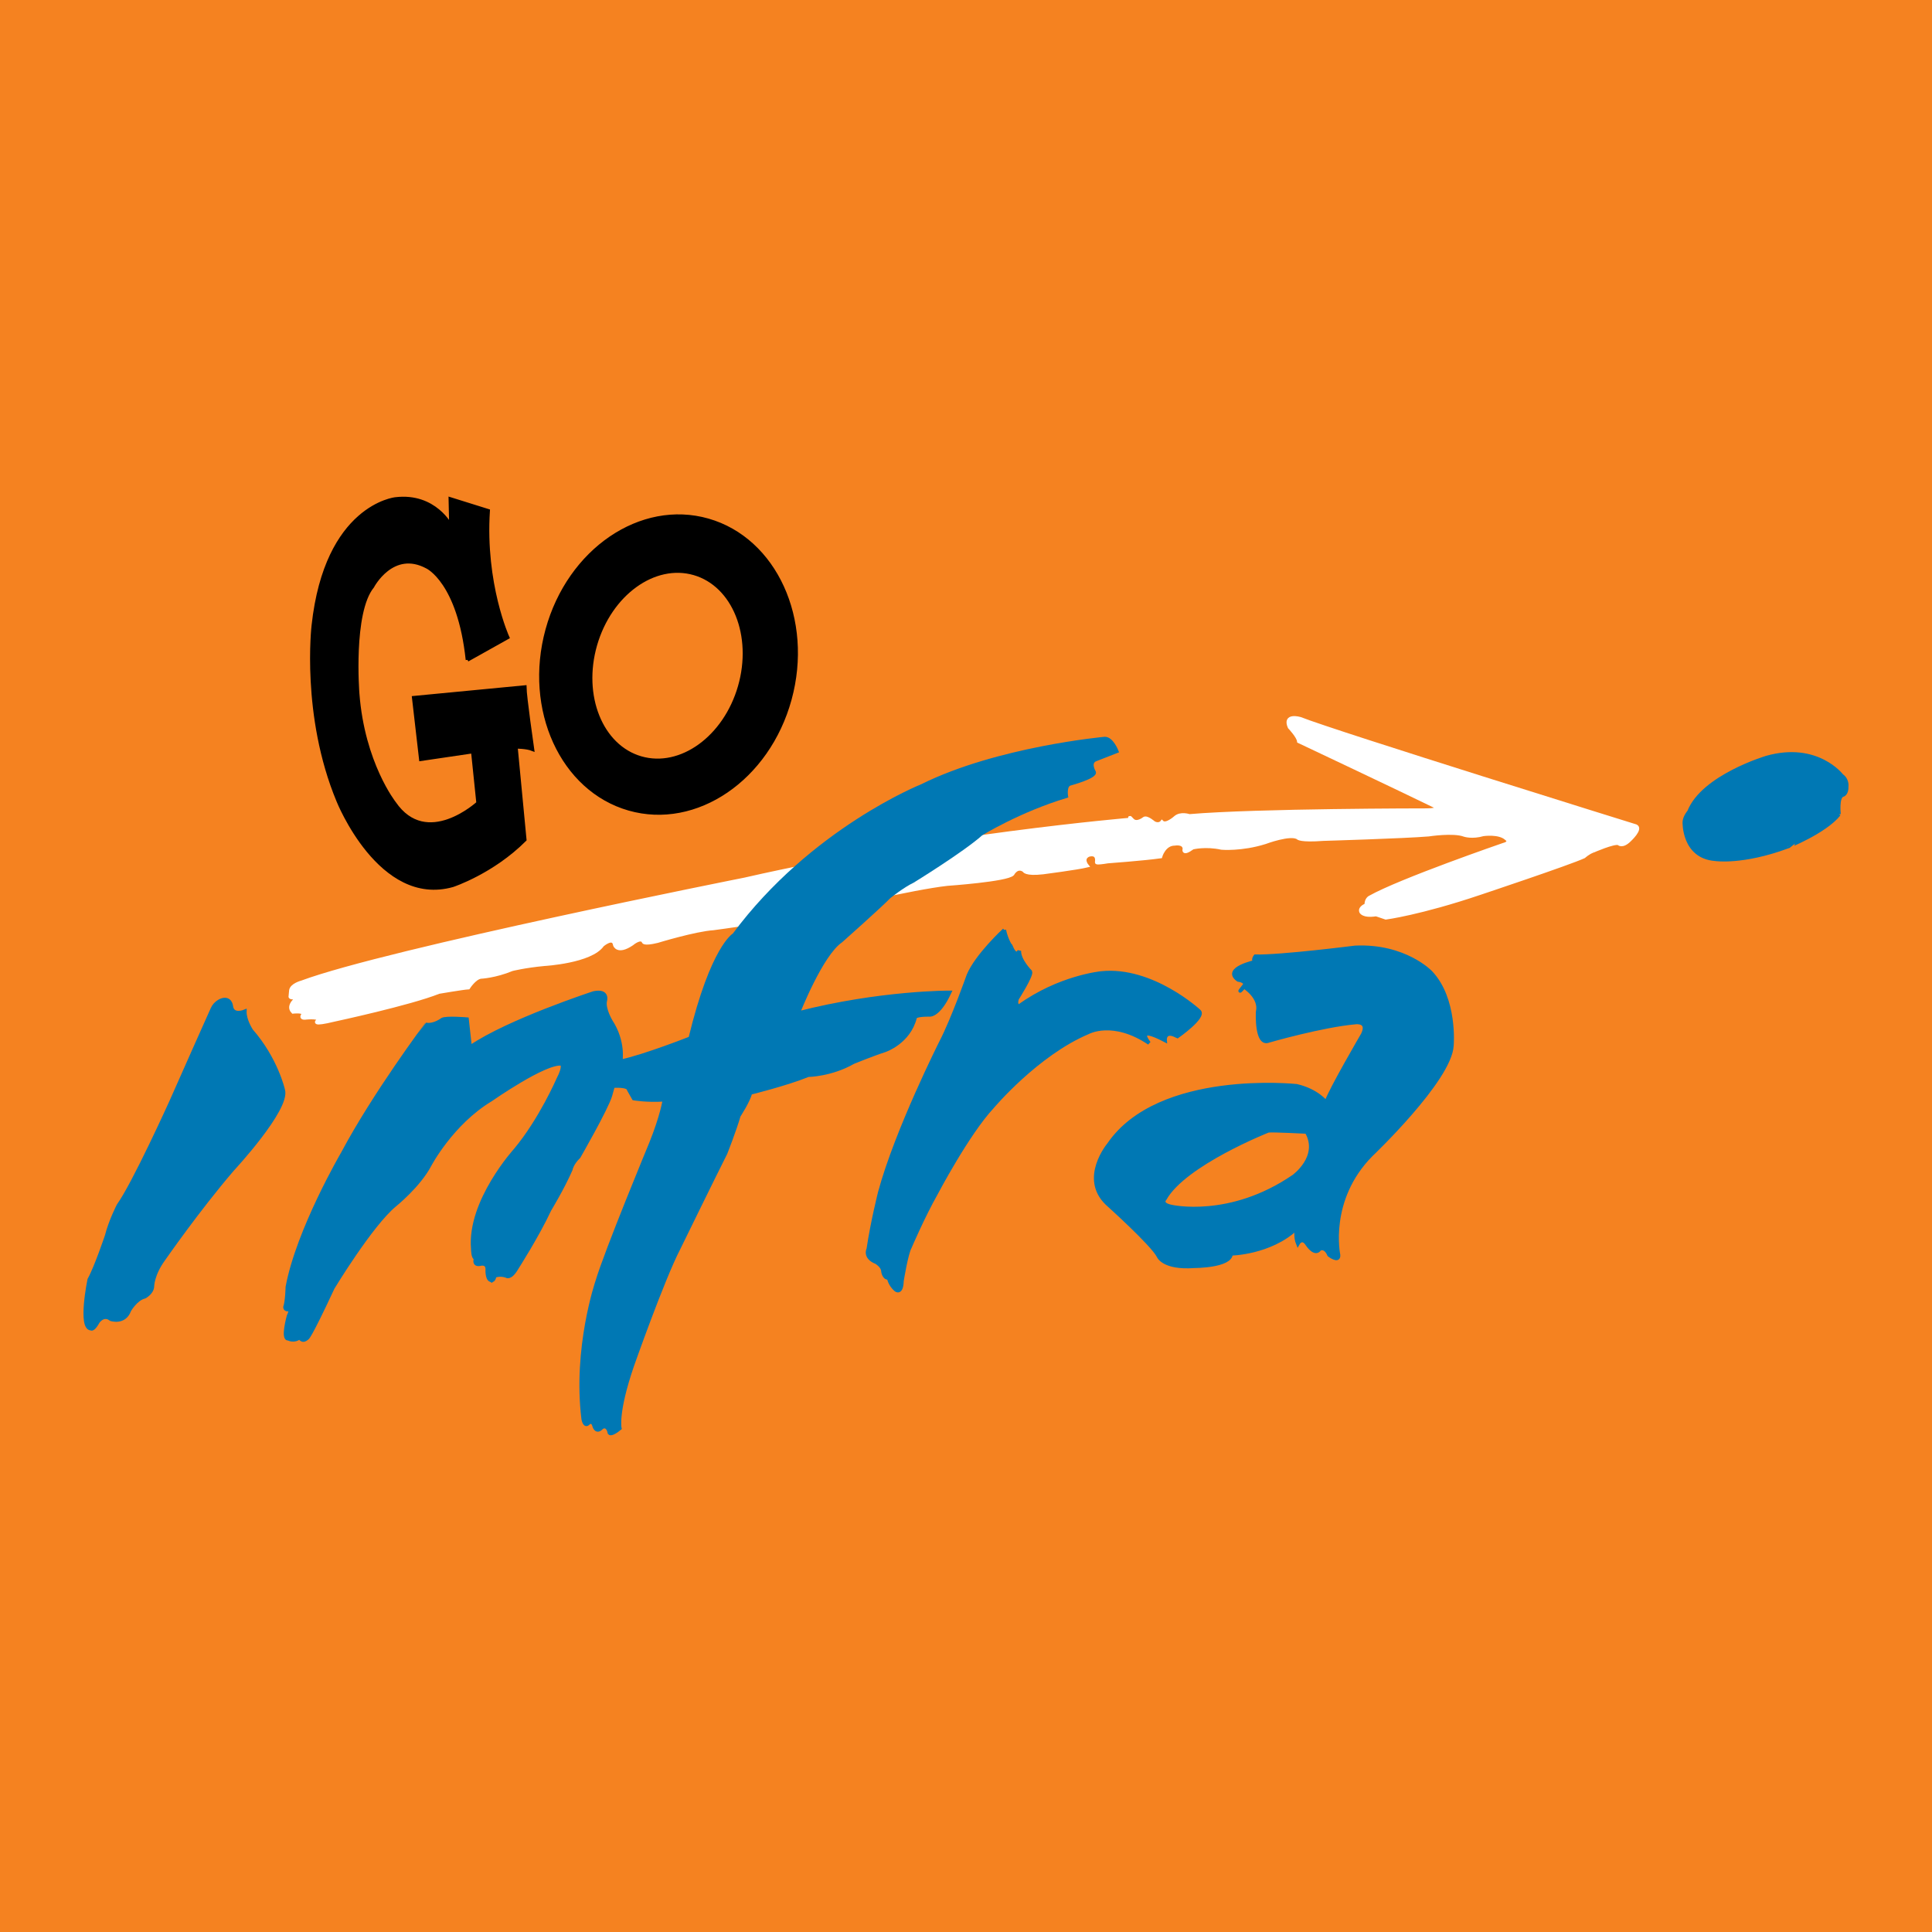
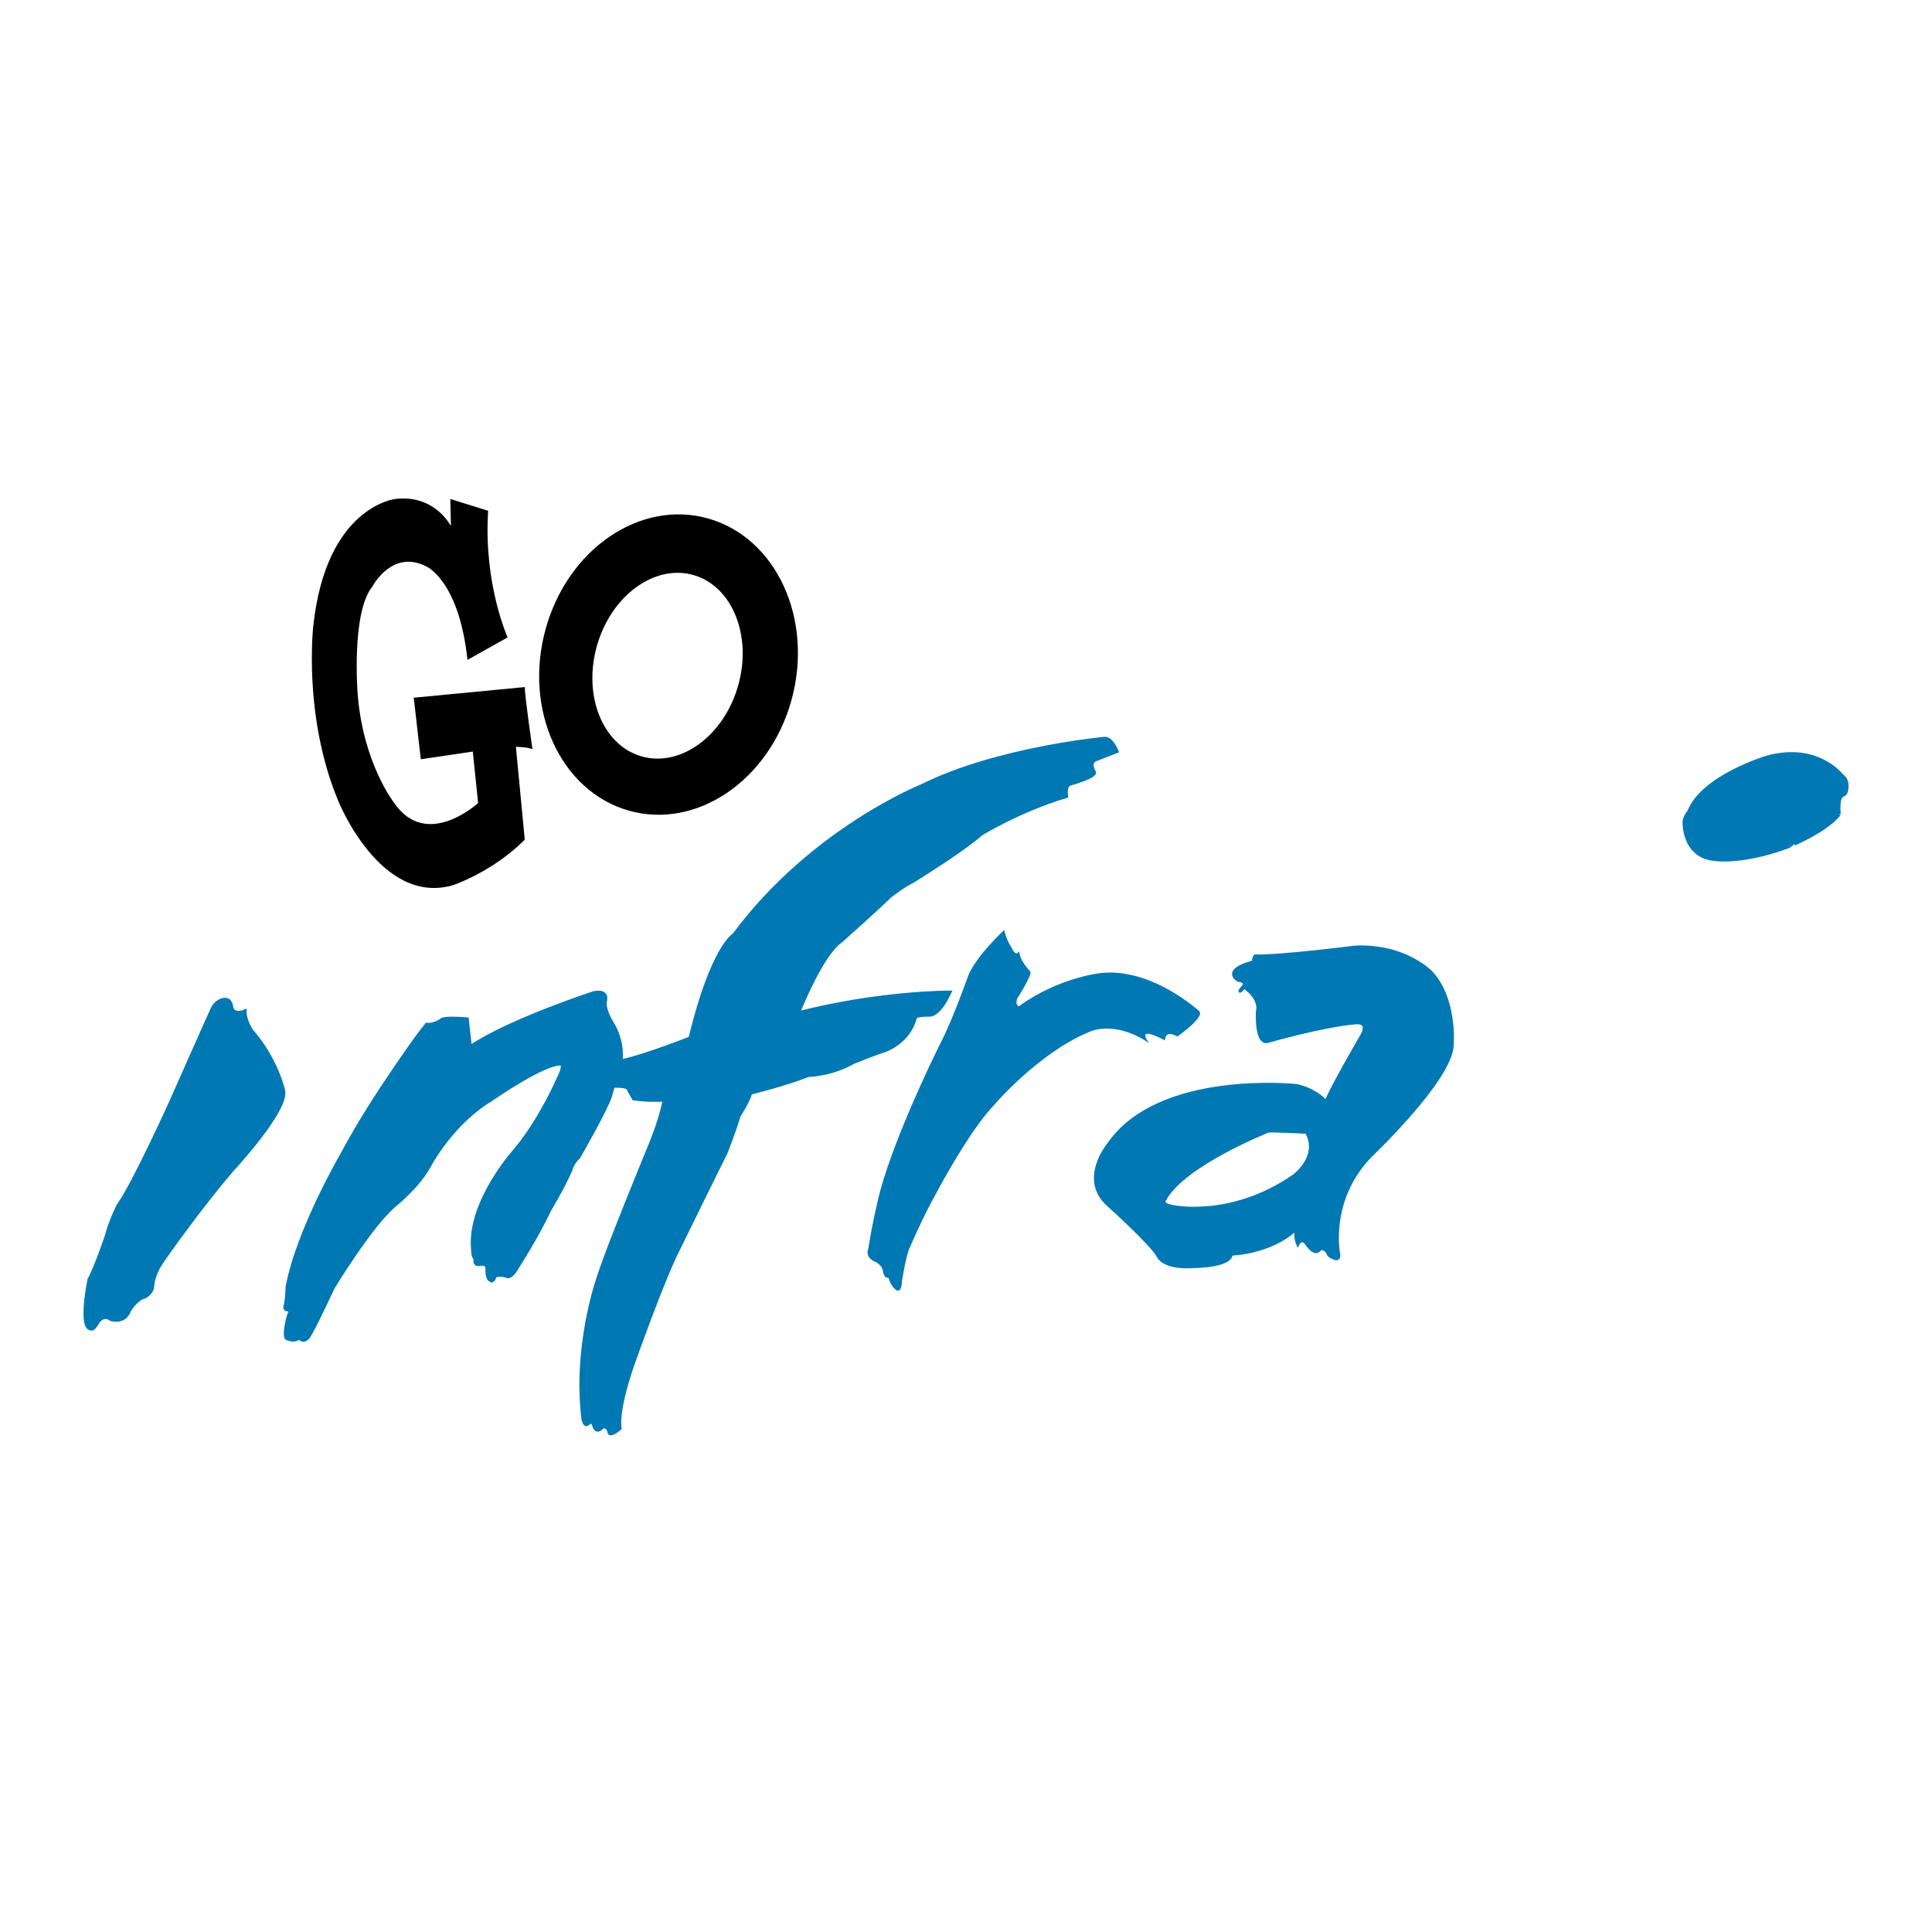
<svg xmlns="http://www.w3.org/2000/svg" version="1.0" id="Layer_1" x="0px" y="0px" width="192.756px" height="192.756px" viewBox="0 0 192.756 192.756" enable-background="new 0 0 192.756 192.756" xml:space="preserve">
  <g>
-     <polygon fill-rule="evenodd" clip-rule="evenodd" fill="#F58220" points="0,0 192.756,0 192.756,192.756 0,192.756 0,0  " />
    <path fill-rule="evenodd" clip-rule="evenodd" fill="#FFFFFF" d="M158.927,84.901c0,0,2.121-0.93,2.562-0.752   c0,0,0.353,0.398,1.104-0.354c0,0,1.193-1.107,0.619-1.373c0,0-29.784-9.251-33.495-10.713c0,0-1.637-0.486-1.062,0.84   c0,0,0.886,0.931,0.929,1.417c0,0,10.121,4.782,13.655,6.508c0,0,0.485,0.354-0.929,0.354c0,0-16.924,0-23.643,0.576   c0,0-0.883-0.311-1.413,0.175c0,0-0.928,0.842-1.326,0.443c0,0-0.266,0.354-0.795,0.089c0,0-0.707-0.62-0.973-0.443   c0,0-0.751,0.62-1.192,0.134c-0.442-0.488-0.132-0.045-0.132-0.045s-19.532,1.638-38.535,5.977c0,0-35.617,7.083-44.19,10.269   c0,0-1.032,0.266-1.09,0.828l-0.058,0.619c0,0,0.029,0.178,0.825,0.029c0,0-1.238,0.797-0.559,1.477c0,0,0.942-0.119,1.089,0.176   c0,0-0.53,0.531,0.266,0.412c0,0,1.561-0.146,1.09,0.326c0,0-0.619,0.443,1.679-0.117c0,0,7.57-1.625,10.428-2.775   c0,0,2.417-0.414,2.947-0.443c0,0,0.619-0.973,1.237-1.061c0,0,1.415-0.059,3.123-0.768c0,0,1.297-0.325,3.211-0.503   c0,0.002,4.656-0.265,5.804-1.917c0,0,1.091-0.944,1.239,0c0,0,0.264,0.855,1.708-0.118c0,0,0.854-0.738,1.148-0.236   c0,0-0.058,0.324,1.386-0.03c0,0,3.771-1.151,5.596-1.27c0,0,7.307-0.943,11.727-2.095c0,0,8.159-1.948,11.606-2.331   c0,0,5.95-0.414,6.511-1.004c0,0,0.442-0.855,1.149-0.355c0,0,0.089,0.415,1.885,0.208c0,0,3.417-0.443,4.39-0.679   c0,0-0.589-0.71,0.147-1.063c0,0,0.973-0.353,0.824,0.709c0,0-0.146,0.148,1.091-0.061c0,0,3.594-0.264,5.272-0.501   c0,0,0.354-1.268,1.416-1.268c0,0,0.943-0.177,0.972,0.5c0,0-0.236,0.651,0.824-0.117c0,0,1.267-0.325,2.888,0.029   c0,0,1.974,0.177,4.331-0.56c0,0,2.592-0.974,3.298-0.443c0,0,0.208,0.295,2.535,0.118c0,0,8.042-0.237,10.486-0.443   c0,0,2.475-0.383,3.564,0.029c0,0,0.767,0.267,1.887-0.058c0,0,1.59-0.235,2.298,0.413c0,0,0.589,0.385-0.295,0.62   c0,0-10.28,3.542-13.316,5.254c0,0-0.383,0.177-0.354,0.767c0,0-0.678,0.237-0.529,0.649c0,0,0.146,0.502,1.502,0.295   c0,0,0.244,0.071,0.973,0.325c0,0,3.417-0.443,9.368-2.451c0,0,8.926-2.979,10.399-3.66   C158.028,85.461,158.471,85.049,158.927,84.901L158.927,84.901z" />
    <path fill="none" stroke="#FFFFFF" stroke-width="0.353" stroke-miterlimit="2.613" d="M158.927,84.901   c0,0,2.121-0.93,2.562-0.752c0,0,0.353,0.398,1.104-0.354c0,0,1.193-1.107,0.619-1.373c0,0-29.784-9.251-33.495-10.713   c0,0-1.637-0.486-1.062,0.84c0,0,0.886,0.931,0.929,1.417c0,0,10.121,4.782,13.655,6.508c0,0,0.485,0.354-0.929,0.354   c0,0-16.924,0-23.643,0.576c0,0-0.883-0.311-1.413,0.175c0,0-0.928,0.842-1.326,0.443c0,0-0.266,0.354-0.795,0.089   c0,0-0.707-0.62-0.973-0.443c0,0-0.751,0.62-1.192,0.134c-0.442-0.488-0.132-0.045-0.132-0.045s-19.532,1.638-38.535,5.977   c0,0-35.617,7.083-44.19,10.269c0,0-1.032,0.266-1.09,0.828l-0.058,0.619c0,0,0.029,0.178,0.825,0.029c0,0-1.238,0.797-0.559,1.477   c0,0,0.942-0.119,1.089,0.176c0,0-0.53,0.531,0.266,0.412c0,0,1.561-0.146,1.09,0.326c0,0-0.619,0.443,1.679-0.117   c0,0,7.57-1.625,10.428-2.775c0,0,2.417-0.414,2.947-0.443c0,0,0.619-0.973,1.237-1.061c0,0,1.415-0.059,3.123-0.768   c0,0,1.297-0.325,3.211-0.503c0,0.002,4.656-0.265,5.804-1.917c0,0,1.091-0.944,1.239,0c0,0,0.264,0.855,1.708-0.118   c0,0,0.854-0.738,1.148-0.236c0,0-0.058,0.324,1.386-0.03c0,0,3.771-1.151,5.596-1.27c0,0,7.307-0.943,11.727-2.095   c0,0,8.159-1.948,11.606-2.331c0,0,5.95-0.414,6.511-1.004c0,0,0.442-0.855,1.149-0.355c0,0,0.089,0.415,1.885,0.208   c0,0,3.417-0.443,4.39-0.679c0,0-0.589-0.71,0.147-1.063c0,0,0.973-0.353,0.824,0.709c0,0-0.146,0.148,1.091-0.061   c0,0,3.594-0.264,5.272-0.501c0,0,0.354-1.268,1.416-1.268c0,0,0.943-0.177,0.972,0.5c0,0-0.236,0.651,0.824-0.117   c0,0,1.267-0.325,2.888,0.029c0,0,1.974,0.177,4.331-0.56c0,0,2.592-0.974,3.298-0.443c0,0,0.208,0.295,2.535,0.118   c0,0,8.042-0.237,10.486-0.443c0,0,2.475-0.383,3.564,0.029c0,0,0.767,0.267,1.887-0.058c0,0,1.59-0.235,2.298,0.413   c0,0,0.589,0.385-0.295,0.62c0,0-10.28,3.542-13.316,5.254c0,0-0.383,0.177-0.354,0.767c0,0-0.678,0.237-0.529,0.649   c0,0,0.146,0.502,1.502,0.295c0,0,0.244,0.071,0.973,0.325c0,0,3.417-0.443,9.368-2.451c0,0,8.926-2.979,10.399-3.66   C158.028,85.461,158.471,85.049,158.927,84.901" />
    <path fill-rule="evenodd" clip-rule="evenodd" fill="#0078B4" d="M21.186,100.66c0,0-3.063,6.848-4.124,9.27   c0,0-3.711,8.203-5.245,10.328c0,0-0.794,1.533-1.178,3.039c0,0-1.06,3.158-1.737,4.367c0,0-1.002,4.869,0.177,4.898   c0,0,0.206,0.209,0.707-0.705c0,0,0.559-0.799,1.268-0.238c0,0,1.355,0.473,1.854-0.885c0,0,0.65-1.15,1.533-1.357   c0,0,0.736-0.385,0.765-1.033c0,0,0-1.182,1.12-2.715c0,0,3.417-4.928,6.864-8.943c0,0,5.627-6.049,5.068-7.938   c0,0-0.679-3.07-3.182-5.934c0,0-0.679-1.031-0.649-1.916c0,0-1.237,0.529-1.355-0.533c0,0-0.087-0.855-0.941-0.59   C22.129,99.775,21.48,99.982,21.186,100.66L21.186,100.66z" />
    <path fill="none" stroke="#0078B4" stroke-width="0.353" stroke-miterlimit="2.613" d="M21.186,100.66   c0,0-3.063,6.848-4.124,9.27c0,0-3.711,8.203-5.245,10.328c0,0-0.794,1.533-1.178,3.039c0,0-1.06,3.158-1.737,4.367   c0,0-1.002,4.869,0.177,4.898c0,0,0.206,0.209,0.707-0.705c0,0,0.559-0.799,1.268-0.238c0,0,1.355,0.473,1.854-0.885   c0,0,0.65-1.15,1.533-1.357c0,0,0.736-0.385,0.765-1.033c0,0,0-1.182,1.12-2.715c0,0,3.417-4.928,6.864-8.943   c0,0,5.627-6.049,5.068-7.938c0,0-0.679-3.07-3.182-5.934c0,0-0.679-1.031-0.649-1.916c0,0-1.237,0.529-1.355-0.533   c0,0-0.087-0.855-0.941-0.59C22.129,99.775,21.48,99.982,21.186,100.66" />
    <path fill-rule="evenodd" clip-rule="evenodd" fill="#0078B4" d="M34.178,115.092c0,0-4.449,7.615-5.509,13.311   c0,0-0.029,1.416-0.235,2.008c0,0,0,0.324,0.383,0.234c0,0,0.324-0.086-0.031,0.65c0,0-0.646,2.332-0.029,2.271   c0,0,0.619,0.326,1.149-0.146c0,0,0.207,0.561,0.738,0.088c0,0,0.118,0.236,2.562-5.016c0,0,3.8-6.289,6.186-8.264   c0,0,2.388-1.918,3.477-3.984c0,0,2.18-4.162,6.099-6.523c0,0,5.479-3.836,7.07-3.57c0,0,0.353,0.178-0.354,1.535   c0,0-1.738,4.014-4.243,7.023c0,0-4.684,5.135-4.271,9.887c0,0,0,0.975,0.295,0.914c0,0-0.295,0.738,0.412,0.621   c0,0,0.737-0.236,0.737,0.5c0,0-0.06,0.916,0.323,1.094c0-0.002,0.325,0.178,0.413-0.414c0,0,0.501-0.236,1.179,0   c0,0,0.383,0.324,1.031-0.797c0,0,2.062-3.217,3.269-5.812c0,0,1.326-2.184,2.122-4.016c0,0,0.089-0.588,0.796-1.268   c0,0,2.768-4.811,3.152-6.109l0.266-0.945c0,0,1.53-0.119,1.561,0.354l0.501,0.887c0,0,1.326,0.236,3.063,0.117   c0,0-0.235,1.594-1.355,4.367c0,0-4.449,10.715-5.362,13.785c0,0-2.269,6.639-1.384,13.721c0,0,0.146,0.828,0.53,0.385   c0,0,0.382-0.355,0.56,0.295c0,0,0.206,0.768,0.766,0.148c0,0,0.559-0.414,0.765,0.561c0,0,0.177,0.236,1.031-0.473   c0,0-0.382-1.533,1.238-6.256c0,0,3.034-8.619,4.626-11.688c0,0,3.622-7.408,4.684-9.504c0,0,0.912-2.303,1.326-3.748   c0,0,0.971-1.475,1.149-2.271c0,0,3.594-0.887,5.773-1.771c0,0,2.298-0.029,4.507-1.299c0,0,2.033-0.826,3.153-1.18   c0,0,2.386-0.797,3.004-3.277c0,0-0.03-0.264,1.385-0.264c0,0,0.912,0.236,2.062-2.244c0,0-6.952-0.029-15.113,2.066   c0,0,2.299-5.872,4.273-7.201c0,0,3.917-3.482,4.801-4.398c0,0,1.355-1.092,2.356-1.564c0,0,4.95-3.04,6.835-4.722   c0,0,3.771-2.332,8.485-3.748c0,0-0.178-1.093,0.384-1.24c0,0,2.62-0.708,2.386-1.18c0,0-0.619-1.004,0.234-1.27l2.033-0.795   c0,0-0.501-1.299-1.208-1.27c0,0-10.693,0.974-18.235,4.722c0,0-10.96,4.368-18.738,14.859c0,0-2.165,1.196-4.374,10.316   c0,0-4.595,1.814-6.938,2.301c0,0,0.353-1.947-0.972-3.982c0,0-0.751-1.242-0.575-2.037c0,0,0.355-1.107-1.149-0.797   c0,0-8.527,2.789-12.328,5.4l-0.309-2.789c0,0-2.077-0.178-2.475,0.043c0,0-0.796,0.621-1.59,0.488   C42.53,102.211,37.359,109.115,34.178,115.092L34.178,115.092z" />
    <path fill="none" stroke="#0078B4" stroke-width="0.353" stroke-miterlimit="2.613" d="M34.178,115.092   c0,0-4.449,7.615-5.509,13.311c0,0-0.029,1.416-0.235,2.008c0,0,0,0.324,0.383,0.234c0,0,0.324-0.086-0.031,0.65   c0,0-0.646,2.332-0.029,2.271c0,0,0.619,0.326,1.149-0.146c0,0,0.207,0.561,0.738,0.088c0,0,0.118,0.236,2.562-5.016   c0,0,3.8-6.289,6.186-8.264c0,0,2.388-1.918,3.477-3.984c0,0,2.18-4.162,6.099-6.523c0,0,5.479-3.836,7.07-3.57   c0,0,0.353,0.178-0.354,1.535c0,0-1.738,4.014-4.243,7.023c0,0-4.684,5.135-4.271,9.887c0,0,0,0.975,0.295,0.914   c0,0-0.295,0.738,0.412,0.621c0,0,0.737-0.236,0.737,0.5c0,0-0.06,0.916,0.323,1.094c0-0.002,0.325,0.178,0.413-0.414   c0,0,0.501-0.236,1.179,0c0,0,0.383,0.324,1.031-0.797c0,0,2.062-3.217,3.269-5.812c0,0,1.326-2.184,2.122-4.016   c0,0,0.089-0.588,0.796-1.268c0,0,2.768-4.811,3.152-6.109l0.266-0.945c0,0,1.53-0.119,1.561,0.354l0.501,0.887   c0,0,1.326,0.236,3.063,0.117c0,0-0.235,1.594-1.355,4.367c0,0-4.449,10.715-5.362,13.785c0,0-2.269,6.639-1.384,13.721   c0,0,0.146,0.828,0.53,0.385c0,0,0.382-0.355,0.56,0.295c0,0,0.206,0.768,0.766,0.148c0,0,0.559-0.414,0.765,0.561   c0,0,0.177,0.236,1.031-0.473c0,0-0.382-1.533,1.238-6.256c0,0,3.034-8.619,4.626-11.688c0,0,3.622-7.408,4.684-9.504   c0,0,0.912-2.303,1.326-3.748c0,0,0.971-1.475,1.149-2.271c0,0,3.594-0.887,5.773-1.771c0,0,2.298-0.029,4.507-1.299   c0,0,2.033-0.826,3.153-1.18c0,0,2.386-0.797,3.004-3.277c0,0-0.03-0.264,1.385-0.264c0,0,0.912,0.236,2.062-2.244   c0,0-6.952-0.029-15.113,2.066c0,0,2.299-5.872,4.273-7.201c0,0,3.917-3.482,4.801-4.398c0,0,1.355-1.092,2.356-1.564   c0,0,4.95-3.04,6.835-4.722c0,0,3.771-2.332,8.485-3.748c0,0-0.178-1.093,0.384-1.24c0,0,2.62-0.708,2.386-1.18   c0,0-0.619-1.004,0.234-1.27l2.033-0.795c0,0-0.501-1.299-1.208-1.27c0,0-10.693,0.974-18.235,4.722c0,0-10.96,4.368-18.738,14.859   c0,0-2.165,1.196-4.374,10.316c0,0-4.595,1.814-6.938,2.301c0,0,0.353-1.947-0.972-3.982c0,0-0.751-1.242-0.575-2.037   c0,0,0.355-1.107-1.149-0.797c0,0-8.527,2.789-12.328,5.4l-0.309-2.789c0,0-2.077-0.178-2.475,0.043c0,0-0.796,0.621-1.59,0.488   C42.53,102.211,37.359,109.115,34.178,115.092" />
    <path fill-rule="evenodd" clip-rule="evenodd" fill="#0078B4" d="M100.197,92.781c0,0-2.74,2.523-3.579,4.516   c0,0-1.547,4.383-2.739,6.686c0,0-4.42,8.764-6.099,14.963c0,0-0.751,2.965-1.149,5.666c0,0-0.441,0.84,0.796,1.326   c0,0,0.662,0.4,0.662,0.887c0,0,0.089,0.752,0.574,0.664c0,0,0.089,0.664,0.708,1.195c0,0,0.575,0.486,0.618-0.885   c0,0,0.442-2.746,0.796-3.365c0,0,1.283-3.01,2.607-5.357c0,0,3.137-5.975,5.612-8.631c0,0,4.418-5.27,9.547-7.438   c0,0,2.473-1.373,6.097,1.062c0,0-1.547-1.904,1.591-0.266c0,0-0.088-0.887,0.84-0.576l0.398,0.178c0,0,2.783-1.947,2.164-2.523   c0,0-4.684-4.338-9.766-3.808c0,0-4.197,0.399-8.219,3.319c0,0-0.398-0.088-0.178-0.752c0,0,1.503-2.346,1.326-2.7   c0,0-1.148-1.151-1.104-2.081c0,0-0.309,0.752-0.796-0.354C100.904,94.508,100.419,93.843,100.197,92.781L100.197,92.781z" />
-     <path fill="none" stroke="#0078B4" stroke-width="0.353" stroke-miterlimit="2.613" d="M100.197,92.781   c0,0-2.74,2.523-3.579,4.516c0,0-1.547,4.383-2.739,6.686c0,0-4.42,8.764-6.099,14.963c0,0-0.751,2.965-1.149,5.666   c0,0-0.441,0.84,0.796,1.326c0,0,0.662,0.4,0.662,0.887c0,0,0.089,0.752,0.574,0.664c0,0,0.089,0.664,0.708,1.195   c0,0,0.575,0.486,0.618-0.885c0,0,0.442-2.746,0.796-3.365c0,0,1.283-3.01,2.607-5.357c0,0,3.137-5.975,5.612-8.631   c0,0,4.418-5.27,9.547-7.438c0,0,2.473-1.373,6.097,1.062c0,0-1.547-1.904,1.591-0.266c0,0-0.088-0.887,0.84-0.576l0.398,0.178   c0,0,2.783-1.947,2.164-2.523c0,0-4.684-4.338-9.766-3.808c0,0-4.197,0.399-8.219,3.319c0,0-0.398-0.088-0.178-0.752   c0,0,1.503-2.346,1.326-2.7c0,0-1.148-1.151-1.104-2.081c0,0-0.309,0.752-0.796-0.354   C100.904,94.508,100.419,93.843,100.197,92.781" />
    <path fill-rule="evenodd" clip-rule="evenodd" fill="#0078B4" d="M132.309,109.986c0.412-1.238,3.653-6.787,3.653-6.787   c0.648-1.357-0.706-1.182-0.706-1.182c-3.358,0.297-8.662,1.83-8.662,1.83c-1.296,0.531-1.12-2.891-1.12-2.891   c0.354-1.477-1.413-2.539-1.413-2.539s-0.708,0.885-0.058,0.178c0.646-0.709-0.474-0.826-0.474-0.826   c-1.59-1.123,1.769-1.831,1.769-1.831c-0.412-0.06-0.06-0.531-0.06-0.531c2.534,0.058,9.959-0.886,9.959-0.886   c4.948-0.235,7.54,2.48,7.54,2.48c2.535,2.656,2.122,7.318,2.122,7.318c-0.178,3.424-8.072,10.92-8.072,10.92   c-4.42,4.486-3.241,9.977-3.241,9.977c0.06,0.766-0.941,0-0.941,0c-0.413-0.945-0.943-0.592-0.943-0.592   c-0.472,0.707-1.237-0.473-1.237-0.473c-0.529-0.826-0.943-0.059-0.943-0.059c-0.295-0.707-0.118-1.535-0.118-1.535   c-2.651,2.48-6.538,2.539-6.538,2.539c-0.061,1.24-3.653,1.24-3.653,1.24c-3.123,0.236-3.595-1.006-3.595-1.006   c-0.589-1.18-5.127-5.252-5.127-5.252c-2.65-2.537,0.177-5.902,0.177-5.902c5.009-7.318,18.736-5.844,18.736-5.844   C131.426,108.807,132.309,109.986,132.309,109.986L132.309,109.986z M130.364,112.938c0,0-3.417-0.178-3.83-0.117   c0,0-8.365,3.307-10.311,6.787c0,0-0.529,0.531,0.648,0.768c0,0,5.834,1.357,12.195-3.01   C129.067,117.365,131.778,115.418,130.364,112.938L130.364,112.938z" />
    <path fill="none" stroke="#0078B4" stroke-width="0.353" stroke-miterlimit="2.613" d="M132.309,109.986   c0.412-1.238,3.653-6.787,3.653-6.787c0.648-1.357-0.706-1.182-0.706-1.182c-3.358,0.297-8.662,1.83-8.662,1.83   c-1.296,0.531-1.12-2.891-1.12-2.891c0.354-1.477-1.413-2.539-1.413-2.539s-0.708,0.885-0.058,0.178   c0.646-0.709-0.474-0.826-0.474-0.826c-1.59-1.123,1.769-1.831,1.769-1.831c-0.412-0.06-0.06-0.531-0.06-0.531   c2.534,0.058,9.959-0.886,9.959-0.886c4.948-0.235,7.54,2.48,7.54,2.48c2.535,2.656,2.122,7.318,2.122,7.318   c-0.178,3.424-8.072,10.92-8.072,10.92c-4.42,4.486-3.241,9.977-3.241,9.977c0.06,0.766-0.941,0-0.941,0   c-0.413-0.945-0.943-0.592-0.943-0.592c-0.472,0.707-1.237-0.473-1.237-0.473c-0.529-0.826-0.943-0.059-0.943-0.059   c-0.295-0.707-0.118-1.535-0.118-1.535c-2.651,2.48-6.538,2.539-6.538,2.539c-0.061,1.24-3.653,1.24-3.653,1.24   c-3.123,0.236-3.595-1.006-3.595-1.006c-0.589-1.18-5.127-5.252-5.127-5.252c-2.65-2.537,0.177-5.902,0.177-5.902   c5.009-7.318,18.736-5.844,18.736-5.844C131.426,108.807,132.309,109.986,132.309,109.986 M130.364,112.938   c0,0-3.417-0.178-3.83-0.117c0,0-8.365,3.307-10.311,6.787c0,0-0.529,0.531,0.648,0.768c0,0,5.834,1.357,12.195-3.01   C129.067,117.365,131.778,115.418,130.364,112.938" />
    <path fill-rule="evenodd" clip-rule="evenodd" fill="#0078B4" d="M183.48,81.242c0,0-0.205-1.77,0.383-1.918   c0,0,0.413-0.087,0.384-0.885c0,0,0.09-0.651-0.501-1.063c0,0-2.445-3.216-7.482-1.8c0,0-6.363,1.888-7.748,5.4   c0,0-0.442,0.503-0.472,1.034c0,0-0.118,3.481,3.093,3.719c0,0,2.681,0.414,7.188-1.241   C178.325,84.487,182.097,82.984,183.48,81.242L183.48,81.242z" />
    <path fill="none" stroke="#0078B4" stroke-width="0.353" stroke-miterlimit="2.613" d="M183.48,81.242   c0,0-0.205-1.77,0.383-1.918c0,0,0.413-0.087,0.384-0.885c0,0,0.09-0.651-0.501-1.063c0,0-2.445-3.216-7.482-1.8   c0,0-6.363,1.888-7.748,5.4c0,0-0.442,0.503-0.472,1.034c0,0-0.118,3.481,3.093,3.719c0,0,2.681,0.414,7.188-1.241   C178.325,84.487,182.097,82.984,183.48,81.242" />
    <path fill-rule="evenodd" clip-rule="evenodd" d="M46.64,65.836l4.007-2.242c0,0-2.417-5.312-1.945-12.632l-3.771-1.179l0.06,2.713   c0,0-1.591-3.187-5.538-2.713c0,0-6.895,0.708-8.191,12.63c0,0-1.061,8.973,2.476,17.471c0,0,4.182,10.507,11.43,8.441   c0,0,3.947-1.299,7.188-4.546l-0.885-9.266c0,0,1.061,0,1.65,0.235c0,0-0.765-5.311-0.765-6.198l-11.078,1.062l0.708,6.139   l5.185-0.766l0.53,5.134c0,0-5.126,4.723-8.366,0c0,0-3.124-3.954-3.653-10.919c0,0-0.648-8.085,1.473-10.684   c0,0,2.002-3.837,5.479-1.947C42.632,56.569,45.813,58.045,46.64,65.836L46.64,65.836z" />
-     <path fill="none" stroke="#000000" stroke-width="0.353" stroke-miterlimit="2.613" d="M46.64,65.836l4.007-2.242   c0,0-2.417-5.312-1.945-12.632l-3.771-1.179l0.06,2.713c0,0-1.591-3.187-5.538-2.713c0,0-6.895,0.708-8.191,12.63   c0,0-1.061,8.973,2.476,17.471c0,0,4.182,10.507,11.43,8.441c0,0,3.947-1.299,7.188-4.546l-0.885-9.266c0,0,1.061,0,1.65,0.235   c0,0-0.765-5.311-0.765-6.198l-11.078,1.062l0.708,6.139l5.185-0.766l0.53,5.134c0,0-5.126,4.723-8.366,0   c0,0-3.124-3.954-3.653-10.919c0,0-0.648-8.085,1.473-10.684c0,0,2.002-3.837,5.479-1.947   C42.632,56.569,45.813,58.045,46.64,65.836" />
    <path fill-rule="evenodd" clip-rule="evenodd" d="M59.4,64.337c1.466-5.086,5.877-8.278,9.854-7.129   c3.976,1.152,6.011,6.207,4.546,11.293c-1.466,5.086-5.877,8.278-9.854,7.129S57.935,69.423,59.4,64.337L59.4,64.337z    M62.757,80.699c6.685,1.913,13.868-2.981,16.047-10.932c2.177-7.949-1.477-15.944-8.161-17.857   c-6.684-1.913-13.868,2.981-16.046,10.93C52.419,70.79,56.074,78.786,62.757,80.699L62.757,80.699z" />
    <path fill="none" stroke="#000000" stroke-width="0.353" stroke-miterlimit="2.613" d="M59.4,64.337   c1.466-5.086,5.877-8.278,9.854-7.129c3.976,1.152,6.011,6.207,4.546,11.293c-1.466,5.086-5.877,8.278-9.854,7.129   S57.935,69.423,59.4,64.337 M62.757,80.699c6.685,1.913,13.868-2.981,16.047-10.932c2.177-7.949-1.477-15.944-8.161-17.857   c-6.684-1.913-13.868,2.981-16.046,10.93C52.419,70.79,56.074,78.786,62.757,80.699" />
  </g>
</svg>